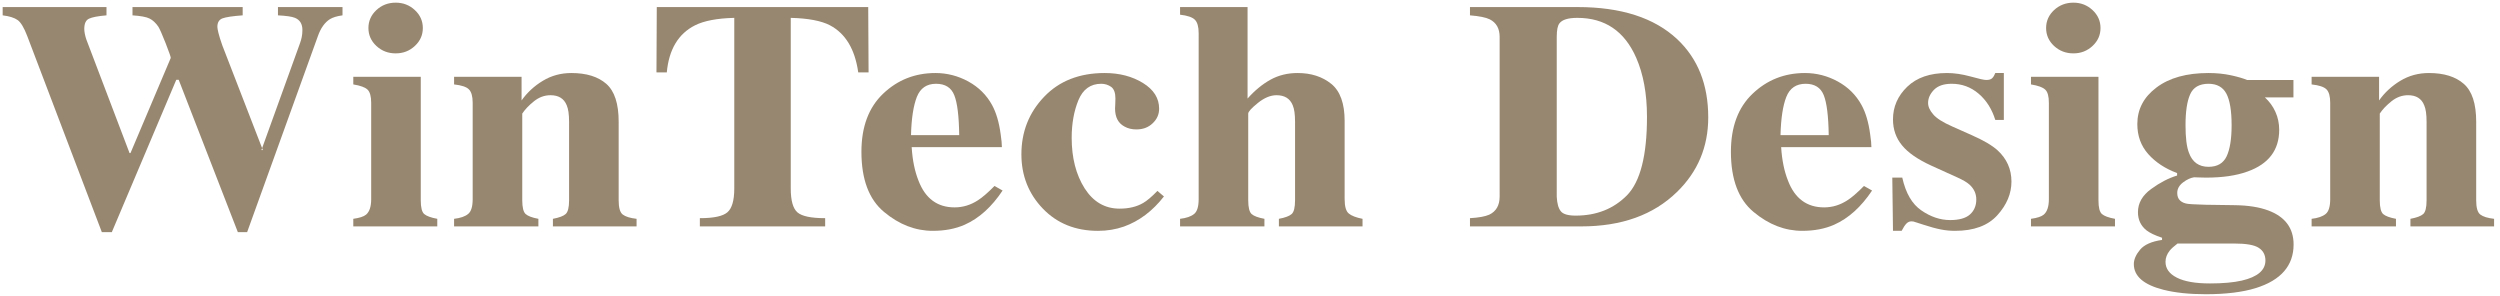
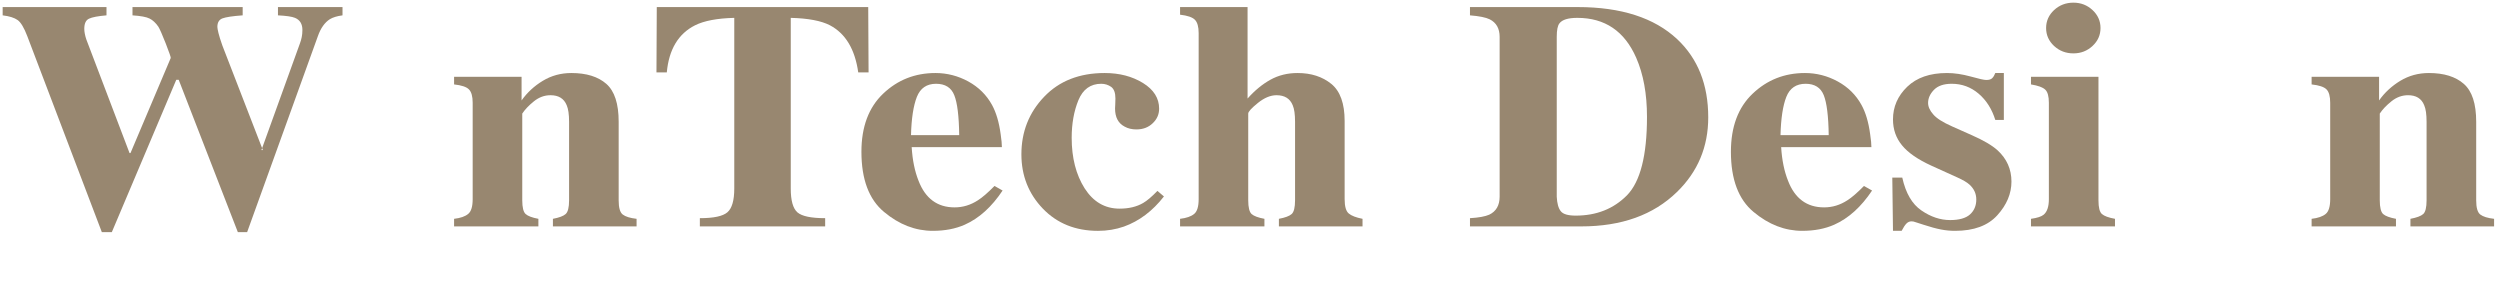
<svg xmlns="http://www.w3.org/2000/svg" width="186px" height="22px" viewBox="0 0 186 22" version="1.1">
  <desc>Created with Sketch.</desc>
  <defs />
  <g id="to-puplisher" stroke="none" stroke-width="1" fill="none" fill-rule="evenodd">
    <g id="PC_full" transform="translate(-631, -383)" fill="#988770">
      <g id="1p">
        <g id="Center-title" transform="translate(260, 383)">
          <g id="윈텍로고" transform="translate(371, 0)">
            <path d="M7.923,0.527 L7.923,1.142 C7.29,1.196 6.855,1.279 6.623,1.39 C6.386,1.5 6.271,1.751 6.271,2.147 C6.271,2.25 6.282,2.371 6.309,2.505 C6.334,2.644 6.374,2.788 6.423,2.936 L9.638,11.388 L9.708,11.388 L12.703,4.314 C12.72,4.277 12.597,3.916 12.332,3.236 C12.066,2.56 11.88,2.141 11.778,1.981 C11.579,1.698 11.365,1.496 11.13,1.381 C10.894,1.26 10.473,1.183 9.857,1.142 L9.857,0.527 L18.055,0.527 L18.055,1.142 C17.301,1.196 16.803,1.273 16.549,1.368 C16.297,1.464 16.172,1.675 16.172,2.004 C16.172,2.085 16.2,2.233 16.254,2.46 C16.309,2.684 16.405,2.992 16.543,3.384 L19.556,11.164 L19.45,11.164 L22.319,3.218 C22.371,3.077 22.415,2.928 22.448,2.765 C22.481,2.605 22.499,2.426 22.499,2.229 C22.499,1.78 22.313,1.48 21.949,1.329 C21.723,1.234 21.302,1.174 20.68,1.142 L20.68,0.527 L25.483,0.527 L25.483,1.142 C25.079,1.196 24.771,1.29 24.545,1.426 C24.163,1.667 23.862,2.09 23.651,2.688 L18.387,17.27 L17.695,17.27 L13.295,5.935 L13.116,5.935 L8.32,17.27 L7.576,17.27 L2.029,2.688 C1.789,2.06 1.551,1.662 1.313,1.492 C1.073,1.322 0.701,1.202 0.198,1.142 L0.198,0.527 L7.923,0.527 Z" id="Fill-1" />
-             <path d="M28.003,0.75 C28.4,0.382 28.877,0.198 29.441,0.198 C29.996,0.198 30.47,0.382 30.865,0.75 C31.26,1.118 31.459,1.563 31.459,2.085 C31.459,2.608 31.26,3.052 30.865,3.419 C30.47,3.788 29.996,3.971 29.441,3.971 C28.877,3.971 28.4,3.788 28.003,3.419 C27.61,3.052 27.411,2.608 27.411,2.085 C27.411,1.563 27.61,1.118 28.003,0.75 L28.003,0.75 Z M26.285,16.28 C26.745,16.217 27.059,16.114 27.232,15.972 C27.49,15.757 27.616,15.372 27.616,14.817 L27.616,7.649 C27.616,7.171 27.526,6.842 27.347,6.67 C27.17,6.497 26.814,6.367 26.285,6.281 L26.285,5.715 L31.305,5.715 L31.305,14.911 C31.305,15.438 31.39,15.779 31.564,15.925 C31.737,16.075 32.06,16.193 32.534,16.28 L32.534,16.844 L26.285,16.844 L26.285,16.28 Z" id="Fill-4" />
            <path d="M33.784,16.28 C34.258,16.226 34.607,16.104 34.83,15.917 C35.055,15.737 35.167,15.369 35.167,14.817 L35.167,7.649 C35.167,7.171 35.074,6.838 34.891,6.654 C34.71,6.465 34.343,6.342 33.784,6.281 L33.784,5.715 L38.805,5.715 L38.805,7.473 C39.22,6.886 39.745,6.399 40.384,6.013 C41.022,5.626 41.734,5.433 42.509,5.433 C43.627,5.433 44.494,5.701 45.109,6.238 C45.722,6.774 46.029,7.714 46.029,9.061 L46.029,14.911 C46.029,15.453 46.128,15.805 46.333,15.961 C46.538,16.119 46.881,16.226 47.361,16.28 L47.361,16.844 L41.137,16.844 L41.137,16.28 C41.599,16.193 41.917,16.075 42.084,15.925 C42.254,15.775 42.34,15.433 42.34,14.902 L42.34,9.064 C42.34,8.513 42.28,8.098 42.161,7.826 C41.959,7.331 41.558,7.084 40.957,7.084 C40.508,7.084 40.099,7.236 39.724,7.537 C39.346,7.841 39.058,8.146 38.856,8.45 L38.856,14.902 C38.856,15.433 38.94,15.775 39.11,15.925 C39.276,16.075 39.592,16.193 40.056,16.28 L40.056,16.844 L33.784,16.844 L33.784,16.28 Z" id="Fill-6" />
            <path d="M48.864,0.527 L64.596,0.527 L64.622,5.385 L63.853,5.385 C63.608,3.657 62.905,2.491 61.746,1.881 C61.096,1.544 60.124,1.361 58.832,1.329 L58.832,14.03 C58.832,14.917 58.996,15.505 59.326,15.798 C59.658,16.087 60.346,16.232 61.392,16.232 L61.392,16.844 L52.069,16.844 L52.069,16.232 C53.097,16.232 53.782,16.087 54.121,15.792 C54.461,15.497 54.63,14.908 54.63,14.03 L54.63,1.329 C53.361,1.361 52.39,1.544 51.715,1.881 C50.471,2.505 49.769,3.675 49.61,5.385 L48.841,5.385 L48.864,0.527 Z" id="Fill-8" />
            <path d="M71.365,10.054 C71.347,8.636 71.224,7.645 70.998,7.084 C70.775,6.516 70.321,6.233 69.642,6.233 C68.948,6.233 68.472,6.56 68.214,7.211 C67.959,7.862 67.81,8.81 67.779,10.054 L71.365,10.054 Z M65.705,6.97 C66.78,5.945 68.079,5.433 69.599,5.433 C70.465,5.433 71.279,5.645 72.044,6.062 C72.806,6.482 73.396,7.061 73.807,7.809 C74.115,8.37 74.33,9.095 74.45,9.989 C74.511,10.41 74.541,10.729 74.541,10.948 L67.829,10.948 C67.888,11.914 68.058,12.745 68.339,13.448 C68.846,14.77 69.743,15.429 71.022,15.429 C71.634,15.429 72.211,15.256 72.755,14.902 C73.085,14.693 73.499,14.337 73.991,13.835 L74.593,14.176 C73.783,15.395 72.844,16.243 71.778,16.717 C71.089,17.024 70.293,17.174 69.4,17.174 C68.11,17.174 66.901,16.71 65.777,15.772 C64.65,14.838 64.09,13.343 64.09,11.293 C64.09,9.436 64.628,7.996 65.705,6.97 L65.705,6.97 Z" id="Fill-10" />
            <path d="M85.036,6.174 C85.84,6.67 86.239,7.307 86.239,8.085 C86.239,8.502 86.084,8.864 85.762,9.169 C85.445,9.476 85.043,9.629 84.548,9.629 C84.213,9.629 83.921,9.561 83.672,9.42 C83.198,9.174 82.96,8.724 82.96,8.073 C82.96,8.002 82.968,7.899 82.975,7.763 C82.983,7.628 82.987,7.483 82.987,7.327 C82.987,6.908 82.884,6.623 82.673,6.465 C82.456,6.314 82.211,6.233 81.933,6.233 C81.138,6.233 80.57,6.641 80.234,7.453 C79.901,8.267 79.733,9.198 79.733,10.251 C79.733,11.747 80.056,12.998 80.695,14.01 C81.343,15.021 82.207,15.523 83.297,15.523 C83.982,15.523 84.567,15.385 85.049,15.103 C85.335,14.939 85.689,14.64 86.112,14.203 L86.597,14.615 C85.751,15.704 84.753,16.452 83.618,16.858 C83.011,17.069 82.371,17.175 81.692,17.175 C80.018,17.175 78.649,16.623 77.588,15.522 C76.526,14.416 75.992,13.068 75.992,11.481 C75.992,9.806 76.555,8.38 77.683,7.201 C78.807,6.022 80.311,5.433 82.189,5.433 C83.284,5.433 84.232,5.68 85.036,6.174" id="Fill-12" />
            <path d="M87.797,16.28 C88.27,16.226 88.618,16.104 88.844,15.917 C89.068,15.737 89.18,15.369 89.18,14.817 L89.18,2.462 C89.18,1.994 89.087,1.662 88.901,1.471 C88.716,1.281 88.346,1.157 87.797,1.093 L87.797,0.526 L92.819,0.526 L92.819,7.331 C93.357,6.725 93.928,6.259 94.523,5.93 C95.121,5.599 95.792,5.433 96.54,5.433 C97.553,5.433 98.387,5.705 99.051,6.243 C99.711,6.781 100.041,7.702 100.041,9 L100.041,14.817 C100.041,15.36 100.143,15.716 100.348,15.884 C100.552,16.055 100.895,16.185 101.372,16.28 L101.372,16.844 L95.15,16.844 L95.15,16.28 C95.615,16.193 95.929,16.075 96.099,15.925 C96.268,15.775 96.352,15.433 96.352,14.902 L96.352,9.064 C96.352,8.513 96.297,8.098 96.176,7.826 C95.974,7.331 95.574,7.084 94.972,7.084 C94.523,7.084 94.063,7.277 93.586,7.66 C93.108,8.047 92.868,8.31 92.868,8.45 L92.868,14.902 C92.868,15.433 92.955,15.775 93.121,15.925 C93.291,16.075 93.608,16.193 94.073,16.28 L94.073,16.844 L87.797,16.844 L87.797,16.28 Z" id="Fill-14" />
            <path d="M116.122,15.714 C116.294,15.935 116.667,16.042 117.235,16.042 C118.78,16.042 120.049,15.538 121.048,14.53 C122.038,13.514 122.536,11.572 122.536,8.698 C122.536,6.991 122.271,5.524 121.732,4.294 C120.864,2.319 119.408,1.329 117.352,1.329 C116.671,1.329 116.232,1.465 116.026,1.734 C115.888,1.903 115.822,2.24 115.822,2.735 L115.822,14.639 C115.847,15.135 115.945,15.495 116.122,15.714 L116.122,15.714 Z M109.366,16.232 C110.029,16.193 110.501,16.104 110.8,15.972 C111.312,15.728 111.573,15.28 111.573,14.628 L111.573,2.745 C111.573,2.119 111.325,1.685 110.836,1.438 C110.55,1.297 110.059,1.197 109.366,1.142 L109.366,0.526 L117.377,0.526 C120.612,0.526 123.077,1.323 124.778,2.91 C126.322,4.358 127.093,6.299 127.093,8.733 C127.093,10.919 126.322,12.772 124.765,14.285 C123.014,15.993 120.641,16.844 117.646,16.844 L109.366,16.844 L109.366,16.232 Z" id="Fill-16" />
            <path d="M136.056,10.054 C136.037,8.636 135.912,7.645 135.688,7.084 C135.462,6.516 135.01,6.233 134.334,6.233 C133.639,6.233 133.157,6.56 132.902,7.211 C132.646,7.862 132.501,8.81 132.469,10.054 L136.056,10.054 Z M130.396,6.97 C131.47,5.945 132.771,5.433 134.289,5.433 C135.152,5.433 135.97,5.645 136.731,6.062 C137.498,6.482 138.084,7.061 138.496,7.809 C138.805,8.37 139.022,9.095 139.14,9.989 C139.202,10.41 139.233,10.729 139.233,10.948 L132.518,10.948 C132.578,11.914 132.748,12.745 133.03,13.448 C133.537,14.77 134.433,15.429 135.714,15.429 C136.325,15.429 136.901,15.256 137.445,14.902 C137.776,14.693 138.186,14.337 138.679,13.835 L139.282,14.176 C138.471,15.395 137.532,16.243 136.467,16.717 C135.775,17.024 134.982,17.174 134.086,17.174 C132.8,17.174 131.595,16.71 130.469,15.772 C129.341,14.838 128.78,13.343 128.78,11.293 C128.78,9.436 129.315,7.996 130.396,6.97 L130.396,6.97 Z" id="Fill-18" />
            <path d="M140.787,13.215 L141.529,13.215 C141.785,14.369 142.259,15.186 142.954,15.658 C143.649,16.136 144.363,16.373 145.089,16.373 C145.759,16.373 146.255,16.235 146.567,15.955 C146.878,15.675 147.036,15.302 147.036,14.846 C147.036,14.413 146.871,14.043 146.527,13.732 C146.346,13.566 146.044,13.39 145.627,13.202 L143.697,12.327 C142.678,11.861 141.951,11.356 141.509,10.81 C141.063,10.269 140.838,9.626 140.838,8.885 C140.838,7.949 141.189,7.137 141.898,6.454 C142.603,5.775 143.584,5.433 144.853,5.433 C145.404,5.433 145.99,5.521 146.612,5.691 C147.232,5.866 147.616,5.95 147.77,5.95 C147.986,5.95 148.131,5.908 148.221,5.814 C148.313,5.724 148.388,5.597 148.45,5.433 L149.086,5.433 L149.086,8.922 L148.45,8.922 C148.197,8.113 147.787,7.462 147.211,6.971 C146.636,6.482 145.971,6.233 145.21,6.233 C144.615,6.233 144.178,6.385 143.886,6.684 C143.595,6.986 143.45,7.31 143.45,7.656 C143.45,7.94 143.579,8.224 143.831,8.508 C144.076,8.802 144.547,9.1 145.241,9.407 L146.675,10.045 C147.566,10.435 148.214,10.816 148.625,11.189 C149.306,11.815 149.652,12.593 149.652,13.508 C149.652,14.404 149.301,15.242 148.602,16.013 C147.902,16.788 146.858,17.174 145.456,17.174 C145.109,17.174 144.76,17.143 144.411,17.074 C144.056,17.006 143.619,16.89 143.105,16.719 L142.662,16.576 C142.499,16.521 142.402,16.489 142.362,16.482 C142.324,16.472 142.275,16.468 142.215,16.468 C142.07,16.468 141.946,16.525 141.842,16.629 C141.734,16.738 141.613,16.919 141.482,17.174 L140.838,17.174 L140.787,13.215 Z" id="Fill-20" />
            <path d="M152.822,0.75 C153.223,0.382 153.701,0.198 154.261,0.198 C154.815,0.198 155.289,0.382 155.685,0.75 C156.08,1.118 156.278,1.563 156.278,2.085 C156.278,2.608 156.08,3.052 155.685,3.419 C155.289,3.788 154.815,3.971 154.261,3.971 C153.701,3.971 153.223,3.788 152.822,3.419 C152.43,3.052 152.23,2.608 152.23,2.085 C152.23,1.563 152.43,1.118 152.822,0.75 L152.822,0.75 Z M151.105,16.28 C151.565,16.217 151.882,16.114 152.05,15.972 C152.307,15.757 152.436,15.372 152.436,14.817 L152.436,7.649 C152.436,7.171 152.349,6.842 152.167,6.67 C151.988,6.497 151.631,6.367 151.105,6.281 L151.105,5.715 L156.126,5.715 L156.126,14.911 C156.126,15.438 156.211,15.779 156.387,15.925 C156.557,16.075 156.881,16.193 157.355,16.28 L157.355,16.844 L151.105,16.844 L151.105,16.28 Z" id="Fill-22" />
-             <path d="M162.856,11.362 C163.109,12.062 163.594,12.411 164.314,12.411 C164.97,12.411 165.417,12.15 165.665,11.623 C165.908,11.1 166.032,10.332 166.032,9.316 C166.032,8.245 165.902,7.462 165.644,6.97 C165.386,6.482 164.942,6.233 164.314,6.233 C163.627,6.233 163.174,6.5 162.946,7.023 C162.713,7.548 162.603,8.314 162.603,9.316 C162.603,10.238 162.683,10.916 162.856,11.362 M161.962,20.659 C162.53,20.947 163.349,21.088 164.424,21.088 C165.384,21.088 166.171,21.018 166.79,20.876 C167.959,20.605 168.547,20.107 168.547,19.381 C168.547,18.962 168.376,18.644 168.044,18.436 C167.714,18.222 167.112,18.118 166.236,18.118 L162.008,18.118 C161.739,18.323 161.544,18.502 161.429,18.642 C161.218,18.906 161.114,19.185 161.114,19.48 C161.114,19.982 161.395,20.373 161.962,20.659 M159.226,18.572 C159.538,18.203 160.082,17.962 160.856,17.851 L160.856,17.689 C160.32,17.511 159.939,17.324 159.698,17.137 C159.277,16.8 159.063,16.35 159.063,15.785 C159.063,15.112 159.391,14.536 160.048,14.059 C160.703,13.581 161.348,13.249 161.976,13.06 L161.976,12.876 C161.087,12.545 160.375,12.076 159.829,11.463 C159.285,10.849 159.017,10.106 159.017,9.232 C159.017,8.132 159.491,7.224 160.444,6.509 C161.395,5.792 162.683,5.433 164.31,5.433 C164.92,5.433 165.482,5.492 165.994,5.603 C166.504,5.715 166.901,5.831 167.181,5.95 L170.632,5.95 L170.632,7.247 L168.507,7.247 C168.848,7.557 169.108,7.913 169.292,8.324 C169.477,8.733 169.572,9.178 169.572,9.66 C169.572,11.17 168.781,12.208 167.207,12.765 C166.383,13.065 165.357,13.215 164.127,13.215 C163.857,13.215 163.687,13.211 163.604,13.202 C163.525,13.194 163.401,13.19 163.238,13.19 C162.979,13.23 162.705,13.356 162.426,13.566 C162.132,13.787 161.987,14.05 161.987,14.356 C161.987,14.602 162.058,14.791 162.203,14.923 C162.349,15.06 162.549,15.141 162.807,15.171 C162.935,15.187 163.213,15.203 163.627,15.216 C164.046,15.236 164.372,15.241 164.606,15.241 L166.316,15.266 C167.279,15.282 168.095,15.411 168.754,15.656 C170.015,16.126 170.643,16.971 170.643,18.19 C170.643,19.762 169.708,20.843 167.838,21.431 C166.854,21.737 165.609,21.89 164.112,21.89 C162.889,21.89 161.835,21.781 160.952,21.557 C159.488,21.184 158.757,20.548 158.757,19.651 C158.757,19.303 158.915,18.942 159.226,18.572" id="Fill-24" />
            <path d="M171.984,16.28 C172.456,16.226 172.807,16.104 173.032,15.917 C173.254,15.737 173.367,15.369 173.367,14.817 L173.367,7.649 C173.367,7.171 173.276,6.838 173.095,6.654 C172.911,6.465 172.543,6.342 171.984,6.281 L171.984,5.715 L177.003,5.715 L177.003,7.473 C177.416,6.886 177.947,6.399 178.581,6.013 C179.223,5.626 179.93,5.433 180.711,5.433 C181.826,5.433 182.693,5.701 183.305,6.238 C183.921,6.774 184.229,7.714 184.229,9.061 L184.229,14.911 C184.229,15.453 184.329,15.805 184.534,15.961 C184.741,16.119 185.08,16.226 185.56,16.28 L185.56,16.844 L179.336,16.844 L179.336,16.28 C179.799,16.193 180.117,16.075 180.286,15.925 C180.454,15.775 180.537,15.433 180.537,14.902 L180.537,9.064 C180.537,8.513 180.481,8.098 180.358,7.826 C180.161,7.331 179.758,7.084 179.16,7.084 C178.71,7.084 178.296,7.236 177.924,7.537 C177.544,7.841 177.255,8.146 177.055,8.45 L177.055,14.902 C177.055,15.433 177.142,15.775 177.306,15.925 C177.477,16.075 177.794,16.193 178.26,16.28 L178.26,16.844 L171.984,16.844 L171.984,16.28 Z" id="Fill-26" />
          </g>
        </g>
      </g>
    </g>
  </g>
</svg>